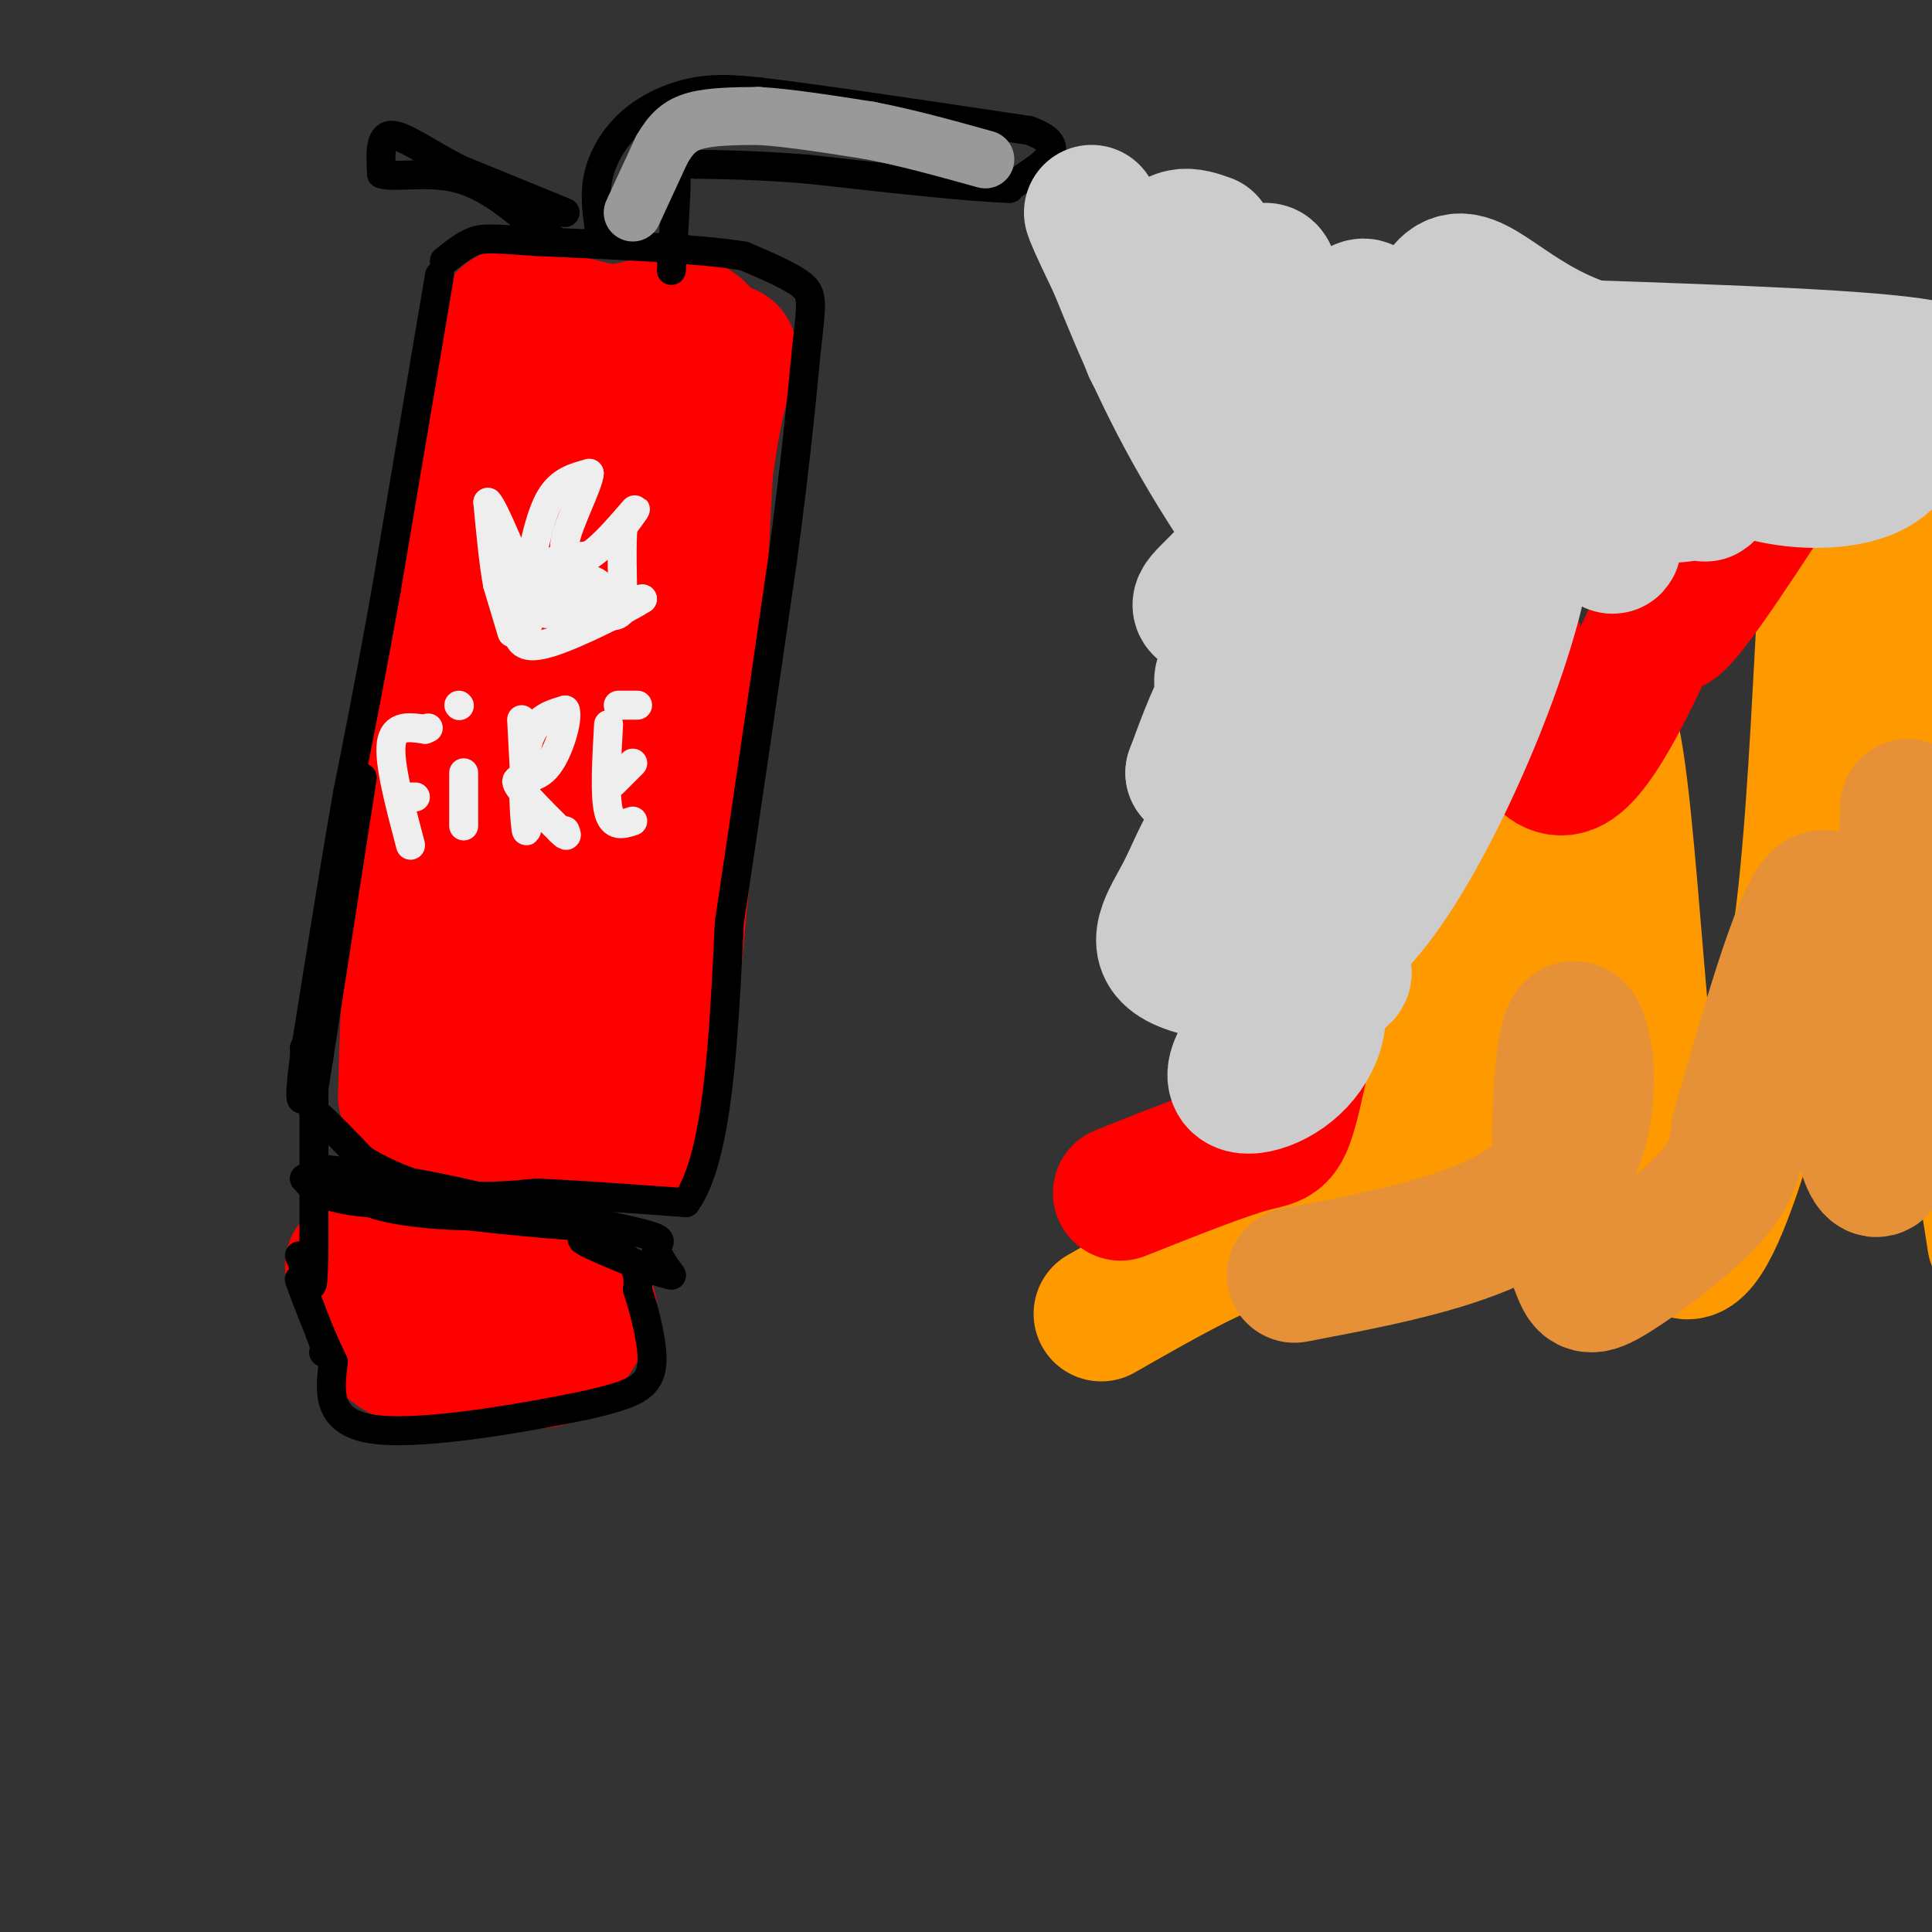
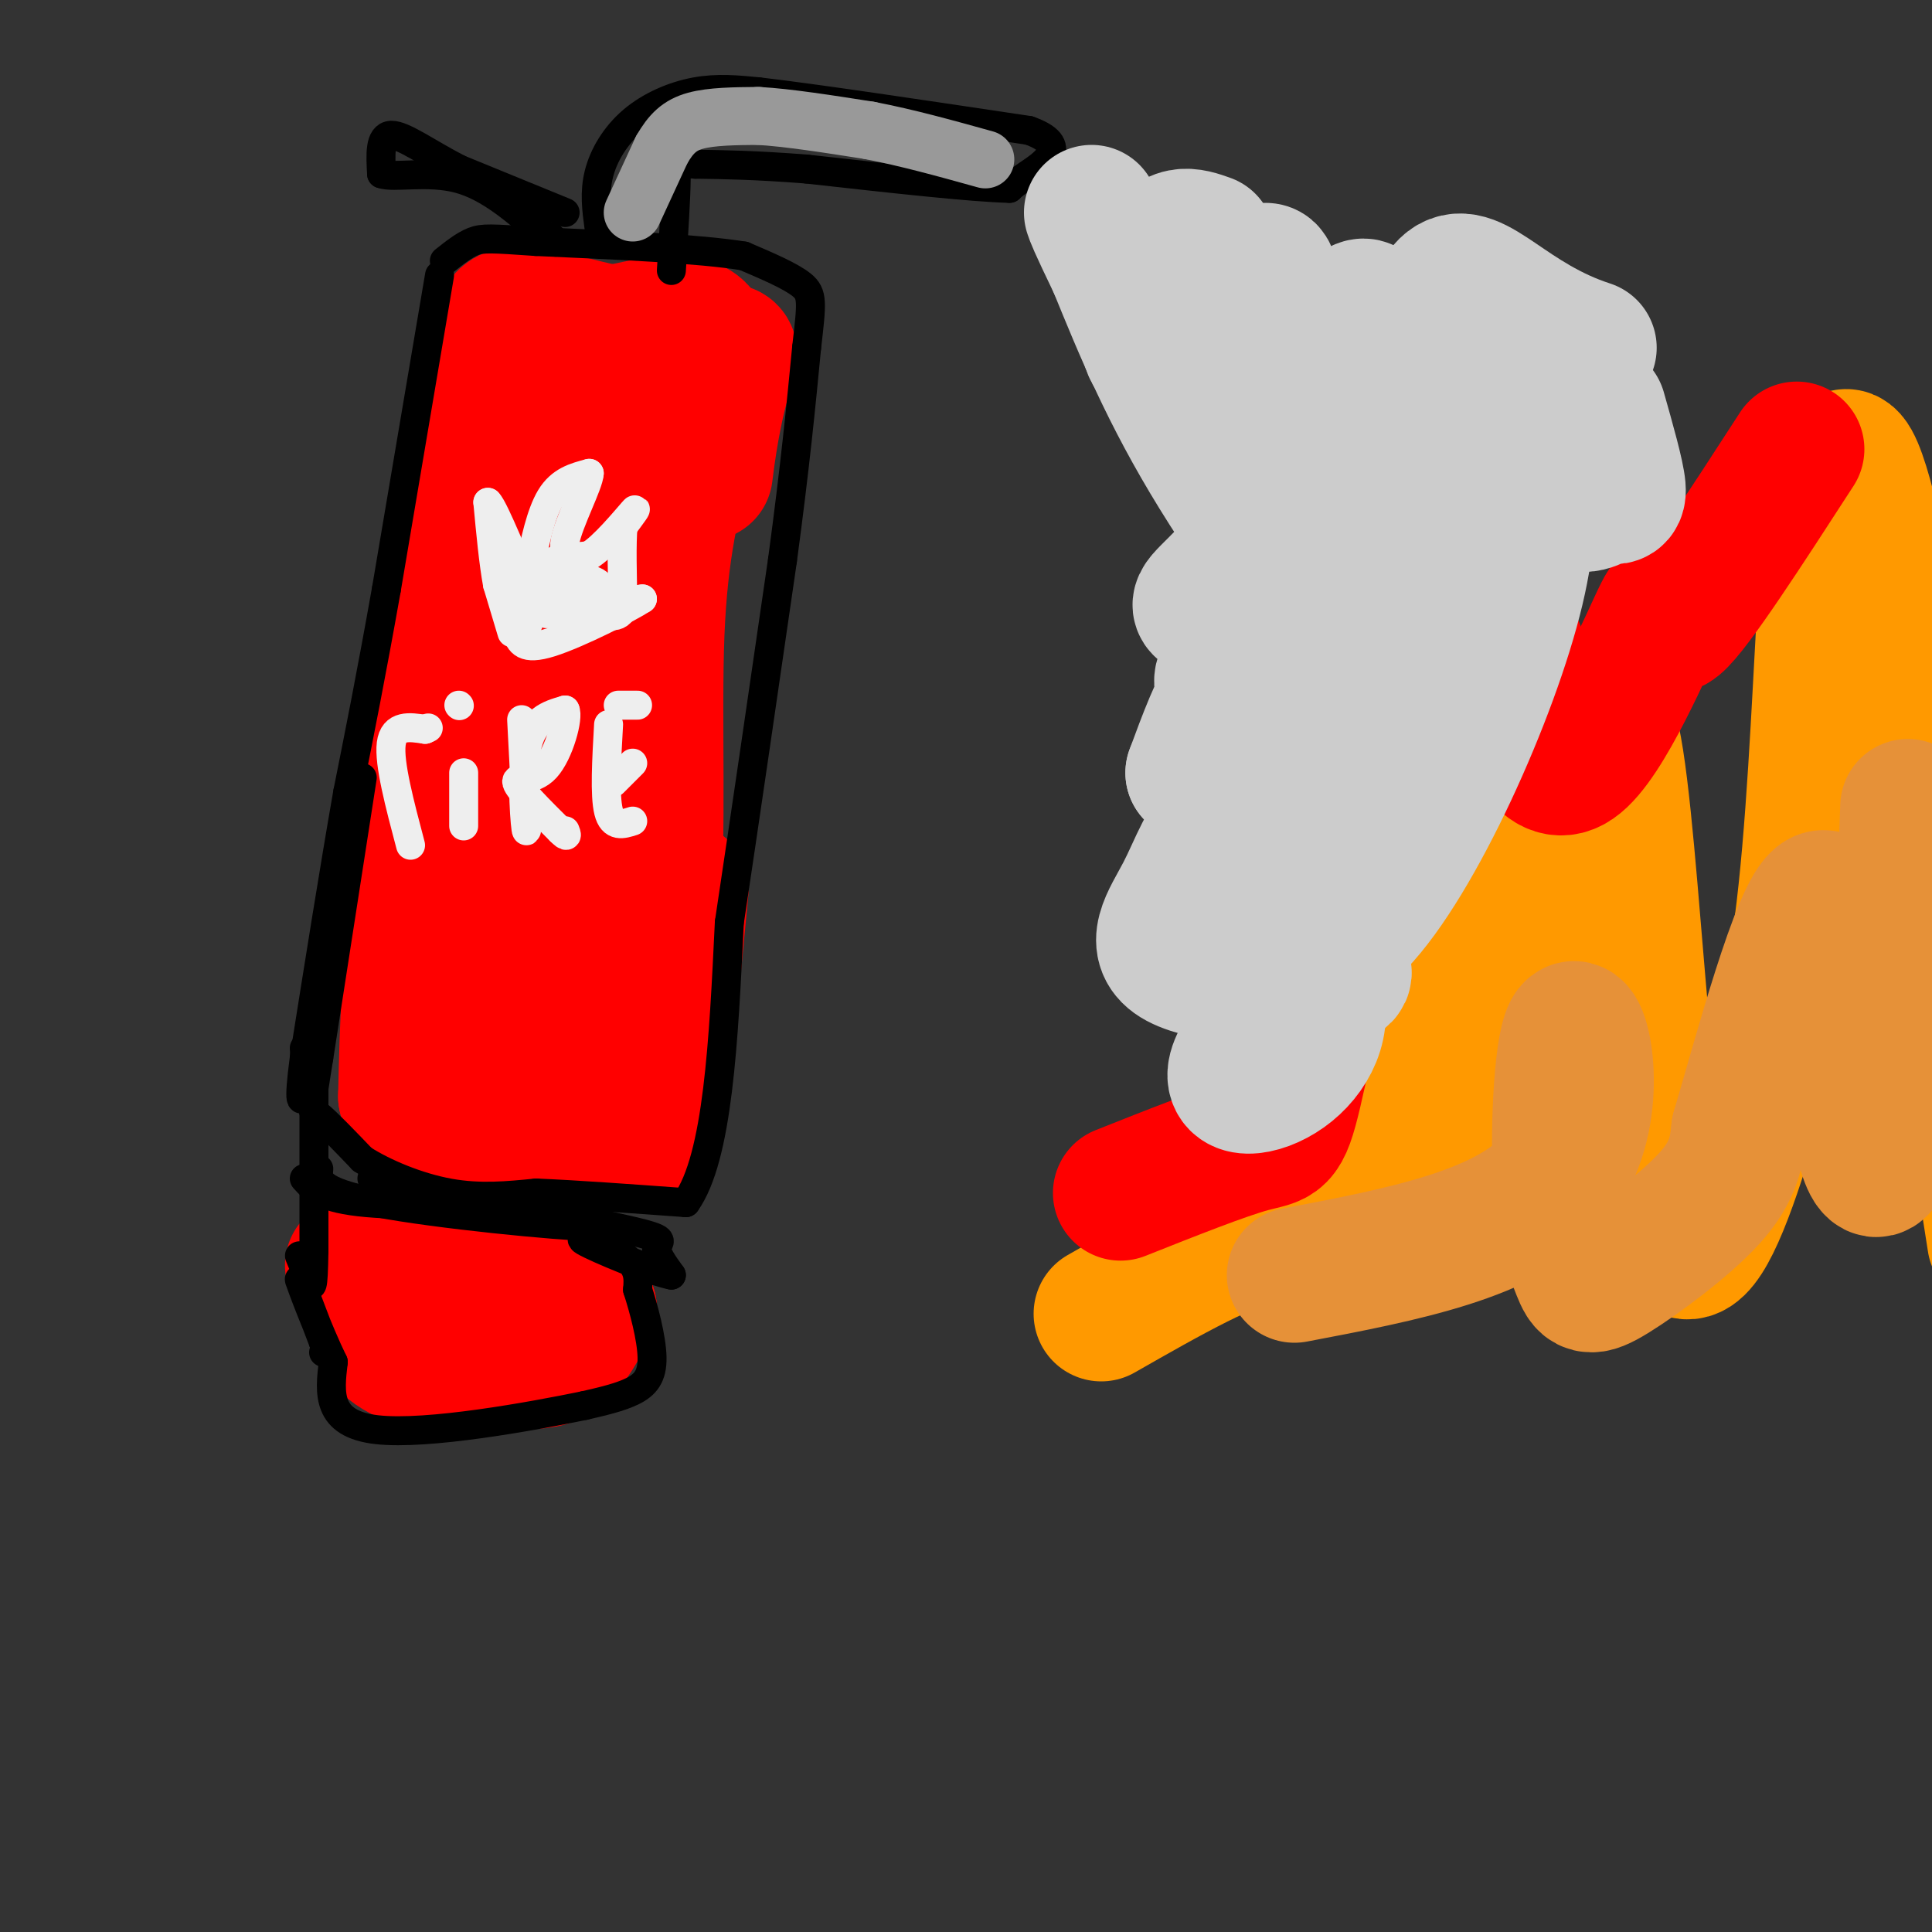
<svg xmlns="http://www.w3.org/2000/svg" viewBox="0 0 400 400" version="1.1">
  <rect x="0" y="0" width="400" height="400" fill="#333333" stroke="none" />
  <g fill="none" stroke="rgb(0,0,0)" stroke-width="6" stroke-linecap="round" stroke-linejoin="round">
    <path d="M105,96c0.000,0.000 1.000,0.000 1,0" />
  </g>
  <g fill="none" stroke="rgb(255,0,0)" stroke-width="6" stroke-linecap="round" stroke-linejoin="round">
    <path d="M108,81c0.000,0.000 -2.000,51.000 -2,51" />
    <path d="M106,132c-0.333,8.500 -0.167,4.250 0,0" />
  </g>
  <g fill="none" stroke="rgb(255,0,0)" stroke-width="28" stroke-linecap="round" stroke-linejoin="round">
    <path d="M103,80c0.000,0.000 -4.000,67.000 -4,67" />
    <path d="M99,147c-0.333,15.333 0.833,20.167 2,25" />
    <path d="M101,172c-0.167,8.333 -1.583,16.667 -3,25" />
    <path d="M98,197c-0.867,-4.111 -1.533,-26.889 -2,-32c-0.467,-5.111 -0.733,7.444 -1,20" />
    <path d="M95,185c-1.711,9.422 -5.489,22.978 -5,28c0.489,5.022 5.244,1.511 10,-2" />
    <path d="M100,211c4.833,0.167 11.917,1.583 19,3" />
    <path d="M119,214c-2.929,-0.429 -19.750,-3.000 -27,-4c-7.250,-1.000 -4.929,-0.429 -4,2c0.929,2.429 0.464,6.714 0,11" />
    <path d="M88,223c3.161,2.652 11.064,3.783 16,4c4.936,0.217 6.906,-0.480 10,-2c3.094,-1.520 7.313,-3.863 11,-10c3.687,-6.137 6.844,-16.069 10,-26" />
    <path d="M135,189c1.511,-15.244 0.289,-40.356 1,-58c0.711,-17.644 3.356,-27.822 6,-38" />
    <path d="M142,93c2.400,-11.244 5.400,-20.356 3,-24c-2.400,-3.644 -10.200,-1.822 -18,0" />
    <path d="M127,69c-7.111,-1.244 -15.889,-4.356 -20,-4c-4.111,0.356 -3.556,4.178 -3,8" />
    <path d="M104,73c-3.167,17.833 -9.583,58.417 -16,99" />
    <path d="M88,172c-3.333,25.667 -3.667,40.333 -4,55" />
    <path d="M84,227c6.333,9.833 24.167,6.917 42,4" />
    <path d="M126,231c8.533,2.978 8.867,8.422 10,1c1.133,-7.422 3.067,-27.711 5,-48" />
-     <path d="M141,184c1.667,-22.333 3.333,-54.167 5,-86" />
    <path d="M146,98c2.333,-19.111 5.667,-23.889 5,-25c-0.667,-1.111 -5.333,1.444 -10,4" />
    <path d="M141,77c-3.690,1.548 -7.917,3.417 -10,0c-2.083,-3.417 -2.024,-12.119 -5,6c-2.976,18.119 -8.988,63.060 -15,108" />
    <path d="M111,191c-2.911,18.489 -2.689,10.711 -2,7c0.689,-3.711 1.844,-3.356 3,-3" />
    <path d="M73,262c0.000,0.000 7.000,16.000 7,16" />
    <path d="M80,278c3.844,3.644 9.956,4.756 15,5c5.044,0.244 9.022,-0.378 13,-1" />
    <path d="M108,282c3.533,-0.200 5.867,-0.200 8,-2c2.133,-1.800 4.067,-5.400 6,-9" />
    <path d="M122,271c-4.167,-2.000 -17.583,-2.500 -31,-3" />
    <path d="M91,268c-7.333,-1.167 -10.167,-2.583 -13,-4" />
  </g>
  <g fill="none" stroke="rgb(0,0,0)" stroke-width="6" stroke-linecap="round" stroke-linejoin="round">
    <path d="M91,57c0.000,0.000 -11.000,65.000 -11,65" />
    <path d="M80,122c-3.167,17.833 -5.583,29.917 -8,42" />
    <path d="M72,164c-2.833,16.167 -5.917,35.583 -9,55" />
    <path d="M63,219c-1.400,10.511 -0.400,9.289 0,7c0.400,-2.289 0.200,-5.644 0,-9" />
    <path d="M75,161c0.000,0.000 -9.000,58.000 -9,58" />
    <path d="M66,219c-1.800,11.289 -1.800,10.511 0,12c1.800,1.489 5.400,5.244 9,9" />
    <path d="M75,240c4.600,2.956 11.600,5.844 18,7c6.400,1.156 12.200,0.578 18,0" />
    <path d="M111,247c8.167,0.333 19.583,1.167 31,2" />
    <path d="M142,249c6.667,-9.333 7.833,-33.667 9,-58" />
    <path d="M151,191c3.333,-22.167 7.167,-48.583 11,-75" />
    <path d="M162,116c2.667,-19.833 3.833,-31.917 5,-44" />
    <path d="M167,72c1.089,-9.467 1.311,-11.133 -1,-13c-2.311,-1.867 -7.156,-3.933 -12,-6" />
    <path d="M154,53c-9.167,-1.500 -26.083,-2.250 -43,-3" />
    <path d="M111,50c-9.311,-0.644 -11.089,-0.756 -13,0c-1.911,0.756 -3.956,2.378 -6,4" />
    <path d="M65,213c0.000,0.000 0.000,46.000 0,46" />
    <path d="M65,259c-0.133,8.711 -0.467,7.489 -1,6c-0.533,-1.489 -1.267,-3.244 -2,-5" />
    <path d="M63,244c1.867,2.089 3.733,4.178 13,5c9.267,0.822 25.933,0.378 35,1c9.067,0.622 10.533,2.311 12,4" />
    <path d="M123,254c-7.600,-0.178 -32.600,-2.622 -45,-5c-12.400,-2.378 -12.200,-4.689 -12,-7" />
-     <path d="M66,242c8.635,0.595 36.222,5.582 40,8c3.778,2.418 -16.252,2.266 -26,0c-9.748,-2.266 -9.214,-6.648 -8,-8c1.214,-1.352 3.107,0.324 5,2" />
    <path d="M77,244c11.583,2.405 38.042,7.417 50,10c11.958,2.583 9.417,2.738 9,4c-0.417,1.262 1.292,3.631 3,6" />
    <path d="M139,264c-4.048,-0.750 -15.667,-5.625 -18,-7c-2.333,-1.375 4.619,0.750 8,3c3.381,2.250 3.190,4.625 3,7" />
    <path d="M132,267c1.262,3.869 2.917,10.042 3,14c0.083,3.958 -1.405,5.702 -4,7c-2.595,1.298 -6.298,2.149 -10,3" />
    <path d="M121,291c-10.711,2.200 -32.489,6.200 -43,5c-10.511,-1.200 -9.756,-7.600 -9,-14" />
    <path d="M69,282c-3.178,-6.533 -6.622,-15.867 -7,-17c-0.378,-1.133 2.311,5.933 5,13" />
    <path d="M67,278c0.833,2.500 0.417,2.250 0,2" />
    <path d="M124,47c-0.482,-3.583 -0.964,-7.167 0,-11c0.964,-3.833 3.375,-7.917 7,-11c3.625,-3.083 8.464,-5.167 13,-6c4.536,-0.833 8.768,-0.417 13,0" />
    <path d="M157,19c11.500,1.333 33.750,4.667 56,8" />
    <path d="M213,27c8.889,3.111 3.111,6.889 0,9c-3.111,2.111 -3.556,2.556 -4,3" />
    <path d="M209,39c-7.667,-0.167 -24.833,-2.083 -42,-4" />
    <path d="M167,35c-10.833,-0.833 -16.917,-0.917 -23,-1" />
    <path d="M144,34c-4.422,-0.333 -3.978,-0.667 -4,3c-0.022,3.667 -0.511,11.333 -1,19" />
    <path d="M117,44c0.000,0.000 -22.000,-9.000 -22,-9" />
    <path d="M95,35c-6.444,-3.311 -11.556,-7.089 -14,-7c-2.444,0.089 -2.222,4.044 -2,8" />
    <path d="M79,36c2.444,0.933 9.556,-0.733 16,1c6.444,1.733 12.222,6.867 18,12" />
    <path d="M113,49c3.167,2.000 2.083,1.000 1,0" />
  </g>
  <g fill="none" stroke="rgb(238,238,238)" stroke-width="6" stroke-linecap="round" stroke-linejoin="round">
    <path d="M106,131c0.000,0.000 -3.000,-10.000 -3,-10" />
    <path d="M103,121c-0.833,-4.500 -1.417,-10.750 -2,-17" />
    <path d="M101,104c1.422,1.356 5.978,13.244 8,17c2.022,3.756 1.511,-0.622 1,-5" />
    <path d="M110,116c0.689,-3.444 1.911,-9.556 4,-13c2.089,-3.444 5.044,-4.222 8,-5" />
    <path d="M122,98c-0.089,2.200 -4.311,10.200 -5,14c-0.689,3.800 2.156,3.400 5,3" />
    <path d="M122,115c2.867,-1.667 7.533,-7.333 9,-9c1.467,-1.667 -0.267,0.667 -2,3" />
    <path d="M129,109c-0.333,3.333 -0.167,10.167 0,17" />
    <path d="M129,126c-1.244,2.733 -4.356,1.067 -4,0c0.356,-1.067 4.178,-1.533 8,-2" />
    <path d="M133,124c-2.667,1.778 -13.333,7.222 -19,9c-5.667,1.778 -6.333,-0.111 -7,-2" />
    <path d="M107,131c-0.988,-2.798 0.042,-8.792 2,-9c1.958,-0.208 4.845,5.369 7,6c2.155,0.631 3.577,-3.685 5,-8" />
    <path d="M121,120c-0.864,-1.011 -5.524,0.461 -7,2c-1.476,1.539 0.233,3.144 2,2c1.767,-1.144 3.591,-5.039 3,-7c-0.591,-1.961 -3.597,-1.989 -5,0c-1.403,1.989 -1.201,5.994 -1,10" />
    <path d="M113,127c2.689,0.578 9.911,-2.978 11,-5c1.089,-2.022 -3.956,-2.511 -9,-3" />
    <path d="M115,119c-2.000,0.000 -2.500,1.500 -3,3" />
    <path d="M111,125c0.000,0.000 -2.000,5.000 -2,5" />
    <path d="M85,175c-2.250,-8.500 -4.500,-17.000 -4,-21c0.500,-4.000 3.750,-3.500 7,-3" />
    <path d="M88,151c1.167,-0.500 0.583,-0.250 0,0" />
-     <path d="M83,165c0.000,0.000 3.000,0.000 3,0" />
    <path d="M96,160c0.000,0.000 0.000,11.000 0,11" />
    <path d="M95,146c0.000,0.000 0.100,0.100 0.1,0.1" />
    <path d="M108,149c0.600,11.422 1.200,22.844 1,23c-0.200,0.156 -1.200,-10.956 0,-17c1.200,-6.044 4.600,-7.022 8,-8" />
    <path d="M117,147c0.798,1.417 -1.208,8.958 -4,12c-2.792,3.042 -6.369,1.583 -6,3c0.369,1.417 4.685,5.708 9,10" />
    <path d="M116,172c1.667,1.667 1.333,0.833 1,0" />
    <path d="M126,150c-0.417,7.333 -0.833,14.667 0,18c0.833,3.333 2.917,2.667 5,2" />
    <path d="M127,162c0.000,0.000 4.000,-4.000 4,-4" />
    <path d="M128,146c0.000,0.000 4.000,0.000 4,0" />
  </g>
  <g fill="none" stroke="rgb(255,153,0)" stroke-width="28" stroke-linecap="round" stroke-linejoin="round">
    <path d="M228,272c13.851,-7.905 27.702,-15.810 34,-16c6.298,-0.190 5.042,7.333 13,-16c7.958,-23.333 25.131,-77.524 28,-82c2.869,-4.476 -8.565,40.762 -20,86" />
    <path d="M283,244c-2.726,16.578 0.460,15.024 5,11c4.540,-4.024 10.435,-10.517 15,-14c4.565,-3.483 7.801,-3.954 13,-29c5.199,-25.046 12.361,-74.666 17,-62c4.639,12.666 6.754,87.619 13,105c6.246,17.381 16.623,-22.809 27,-63" />
    <path d="M373,192c5.089,-38.556 4.311,-103.444 10,-97c5.689,6.444 17.844,84.222 30,162" />
    <path d="M397,232c0.000,0.000 -5.000,-2.000 -5,-2" />
  </g>
  <g fill="none" stroke="rgb(230,145,56)" stroke-width="28" stroke-linecap="round" stroke-linejoin="round">
    <path d="M268,264c22.251,-4.223 44.502,-8.447 54,-20c9.498,-11.553 6.243,-30.437 4,-31c-2.243,-0.563 -3.474,17.194 -3,29c0.474,11.806 2.653,17.659 4,21c1.347,3.341 1.863,4.169 7,1c5.137,-3.169 14.896,-10.334 20,-16c5.104,-5.666 5.552,-9.833 6,-14" />
    <path d="M360,234c4.453,-15.081 12.585,-45.785 17,-48c4.415,-2.215 5.112,24.057 7,40c1.888,15.943 4.968,21.555 7,10c2.032,-11.555 3.016,-40.278 4,-69" />
  </g>
  <g fill="none" stroke="rgb(255,0,0)" stroke-width="28" stroke-linecap="round" stroke-linejoin="round">
    <path d="M232,247c10.642,-4.228 21.285,-8.456 27,-10c5.715,-1.544 6.504,-0.406 9,-11c2.496,-10.594 6.700,-32.922 10,-41c3.300,-8.078 5.696,-1.906 12,-10c6.304,-8.094 16.515,-30.456 21,-38c4.485,-7.544 3.242,-0.272 2,7" />
    <path d="M313,144c2.131,6.279 6.458,18.477 13,14c6.542,-4.477 15.300,-25.628 18,-31c2.700,-5.372 -0.657,5.037 3,2c3.657,-3.037 14.329,-19.518 25,-36" />
  </g>
  <g fill="none" stroke="rgb(204,204,204)" stroke-width="28" stroke-linecap="round" stroke-linejoin="round">
    <path d="M250,50c-3.665,-1.305 -7.331,-2.609 -10,4c-2.669,6.609 -4.343,21.132 1,20c5.343,-1.132 17.702,-17.919 21,-18c3.298,-0.081 -2.467,16.545 0,22c2.467,5.455 13.164,-0.262 18,-6c4.836,-5.738 3.810,-11.497 0,-7c-3.810,4.497 -10.405,19.248 -17,34" />
    <path d="M263,99c0.077,3.867 8.770,-3.466 8,-1c-0.770,2.466 -11.002,14.732 -17,21c-5.998,6.268 -7.763,6.537 -2,8c5.763,1.463 19.055,4.120 19,6c-0.055,1.880 -13.457,2.982 -17,6c-3.543,3.018 2.772,7.953 6,8c3.228,0.047 3.369,-4.795 2,-7c-1.369,-2.205 -4.248,-1.773 -7,2c-2.752,3.773 -5.376,10.886 -8,18" />
    <path d="M247,160c3.532,1.784 16.363,-2.756 20,-1c3.637,1.756 -1.919,9.809 -4,16c-2.081,6.191 -0.687,10.522 2,8c2.687,-2.522 6.668,-11.897 8,-16c1.332,-4.103 0.017,-2.935 -4,-2c-4.017,0.935 -10.734,1.637 -15,5c-4.266,3.363 -6.079,9.387 -9,15c-2.921,5.613 -6.948,10.814 -1,14c5.948,3.186 21.871,4.358 29,4c7.129,-0.358 5.466,-2.245 4,-3c-1.466,-0.755 -2.733,-0.377 -4,0" />
    <path d="M273,200c-4.912,4.488 -15.193,15.708 -17,21c-1.807,5.292 4.860,4.655 10,1c5.140,-3.655 8.754,-10.328 6,-17c-2.754,-6.672 -11.877,-13.342 -12,-12c-0.123,1.342 8.753,10.697 21,-2c12.247,-12.697 27.866,-47.447 33,-69c5.134,-21.553 -0.218,-29.911 0,-30c0.218,-0.089 6.007,8.089 10,11c3.993,2.911 6.190,0.553 8,0c1.810,-0.553 3.231,0.699 3,-2c-0.231,-2.699 -2.116,-9.350 -4,-16" />
-     <path d="M331,85c0.632,5.342 4.213,26.698 3,28c-1.213,1.302 -7.219,-17.449 -7,-22c0.219,-4.551 6.662,5.098 12,9c5.338,3.902 9.572,2.059 12,2c2.428,-0.059 3.052,1.668 1,-3c-2.052,-4.668 -6.779,-15.729 -9,-19c-2.221,-3.271 -1.935,1.248 2,6c3.935,4.752 11.518,9.737 20,12c8.482,2.263 17.861,1.802 23,-1c5.139,-2.802 6.037,-7.947 10,-12c3.963,-4.053 10.989,-7.015 0,-9c-10.989,-1.985 -39.995,-2.992 -69,-4" />
    <path d="M329,72c-16.684,-5.409 -23.893,-16.930 -29,-13c-5.107,3.930 -8.111,23.311 -12,29c-3.889,5.689 -8.662,-2.315 -2,-5c6.662,-2.685 24.761,-0.053 28,7c3.239,7.053 -8.380,18.526 -20,30" />
    <path d="M294,120c-6.795,-1.732 -13.782,-21.061 -18,-24c-4.218,-2.939 -5.667,10.511 2,23c7.667,12.489 24.449,24.016 20,26c-4.449,1.984 -30.128,-5.576 -38,-9c-7.872,-3.424 2.064,-2.712 12,-2" />
    <path d="M272,134c5.369,3.036 12.792,11.625 9,6c-3.792,-5.625 -18.798,-25.464 -29,-42c-10.202,-16.536 -15.601,-29.768 -21,-43" />
    <path d="M231,55c-4.333,-9.000 -4.667,-10.000 -5,-11" />
  </g>
  <g fill="none" stroke="rgb(153,153,153)" stroke-width="12" stroke-linecap="round" stroke-linejoin="round">
    <path d="M131,44c0.000,0.000 6.000,-13.000 6,-13" />
    <path d="M137,31c1.911,-3.311 3.689,-5.089 7,-6c3.311,-0.911 8.156,-0.956 13,-1" />
    <path d="M157,24c6.000,0.333 14.500,1.667 23,3" />
    <path d="M180,27c7.833,1.500 15.917,3.750 24,6" />
  </g>
</svg>